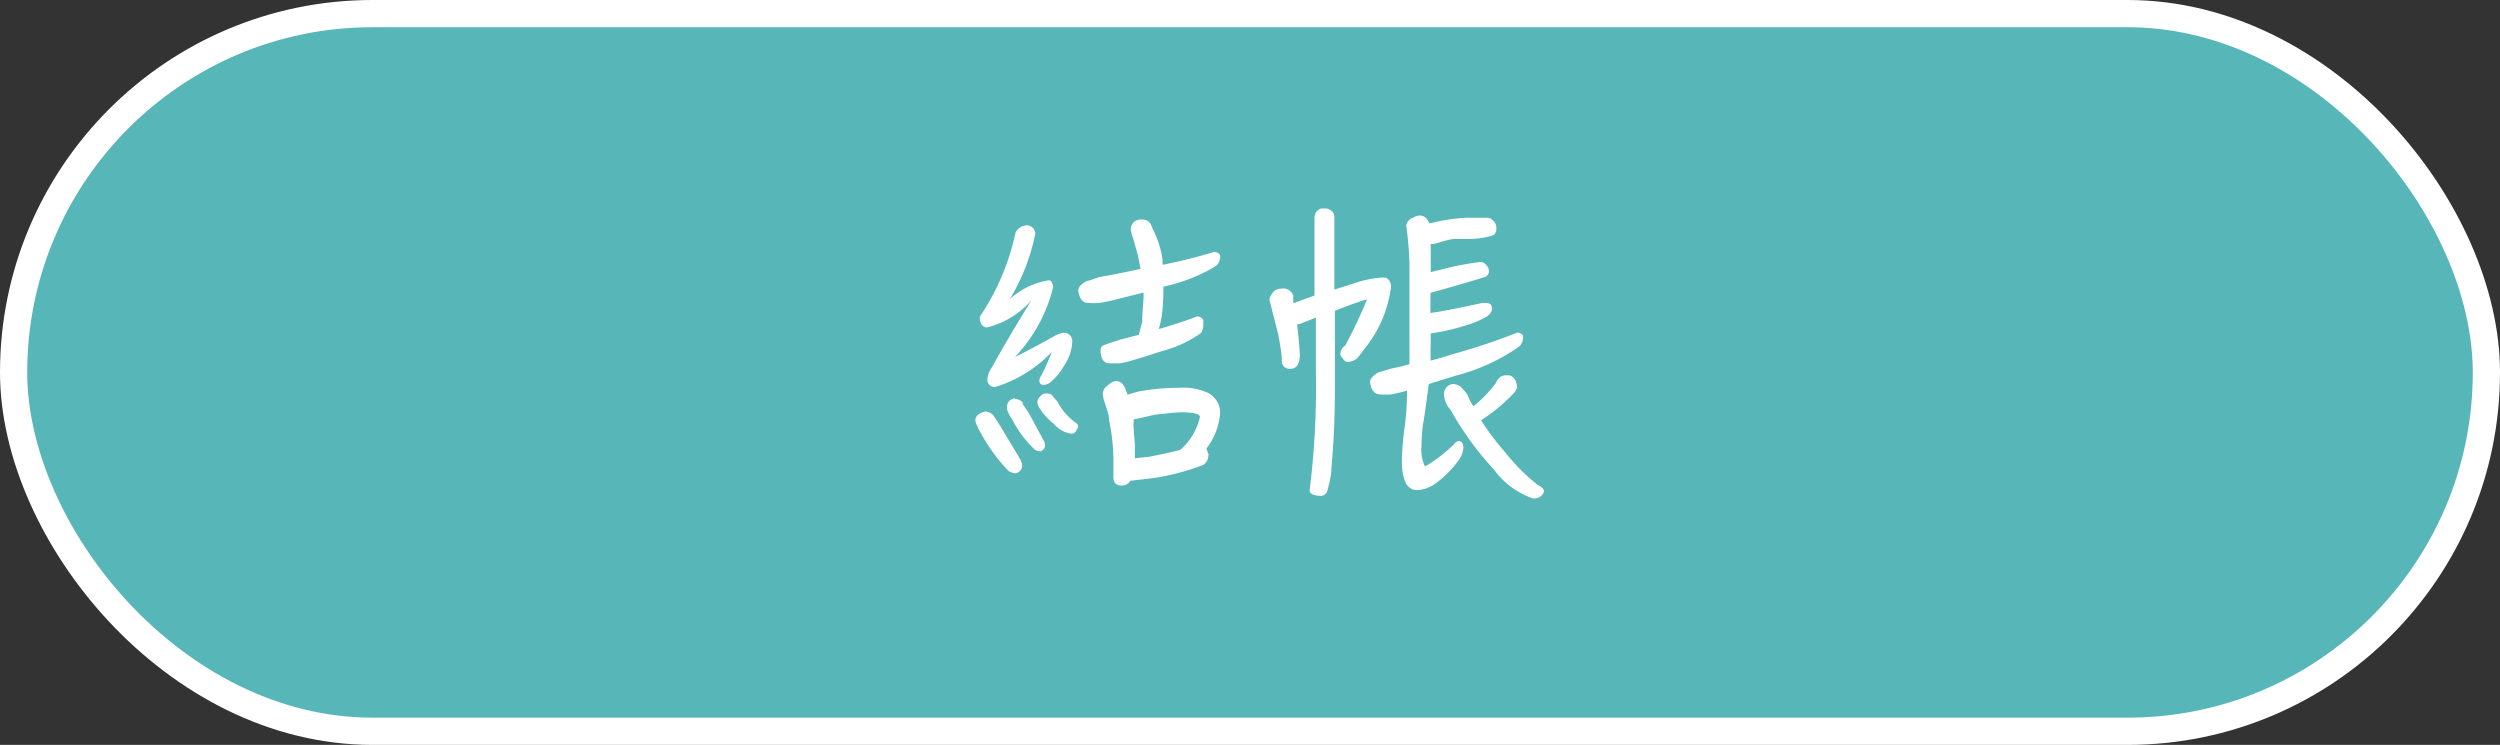
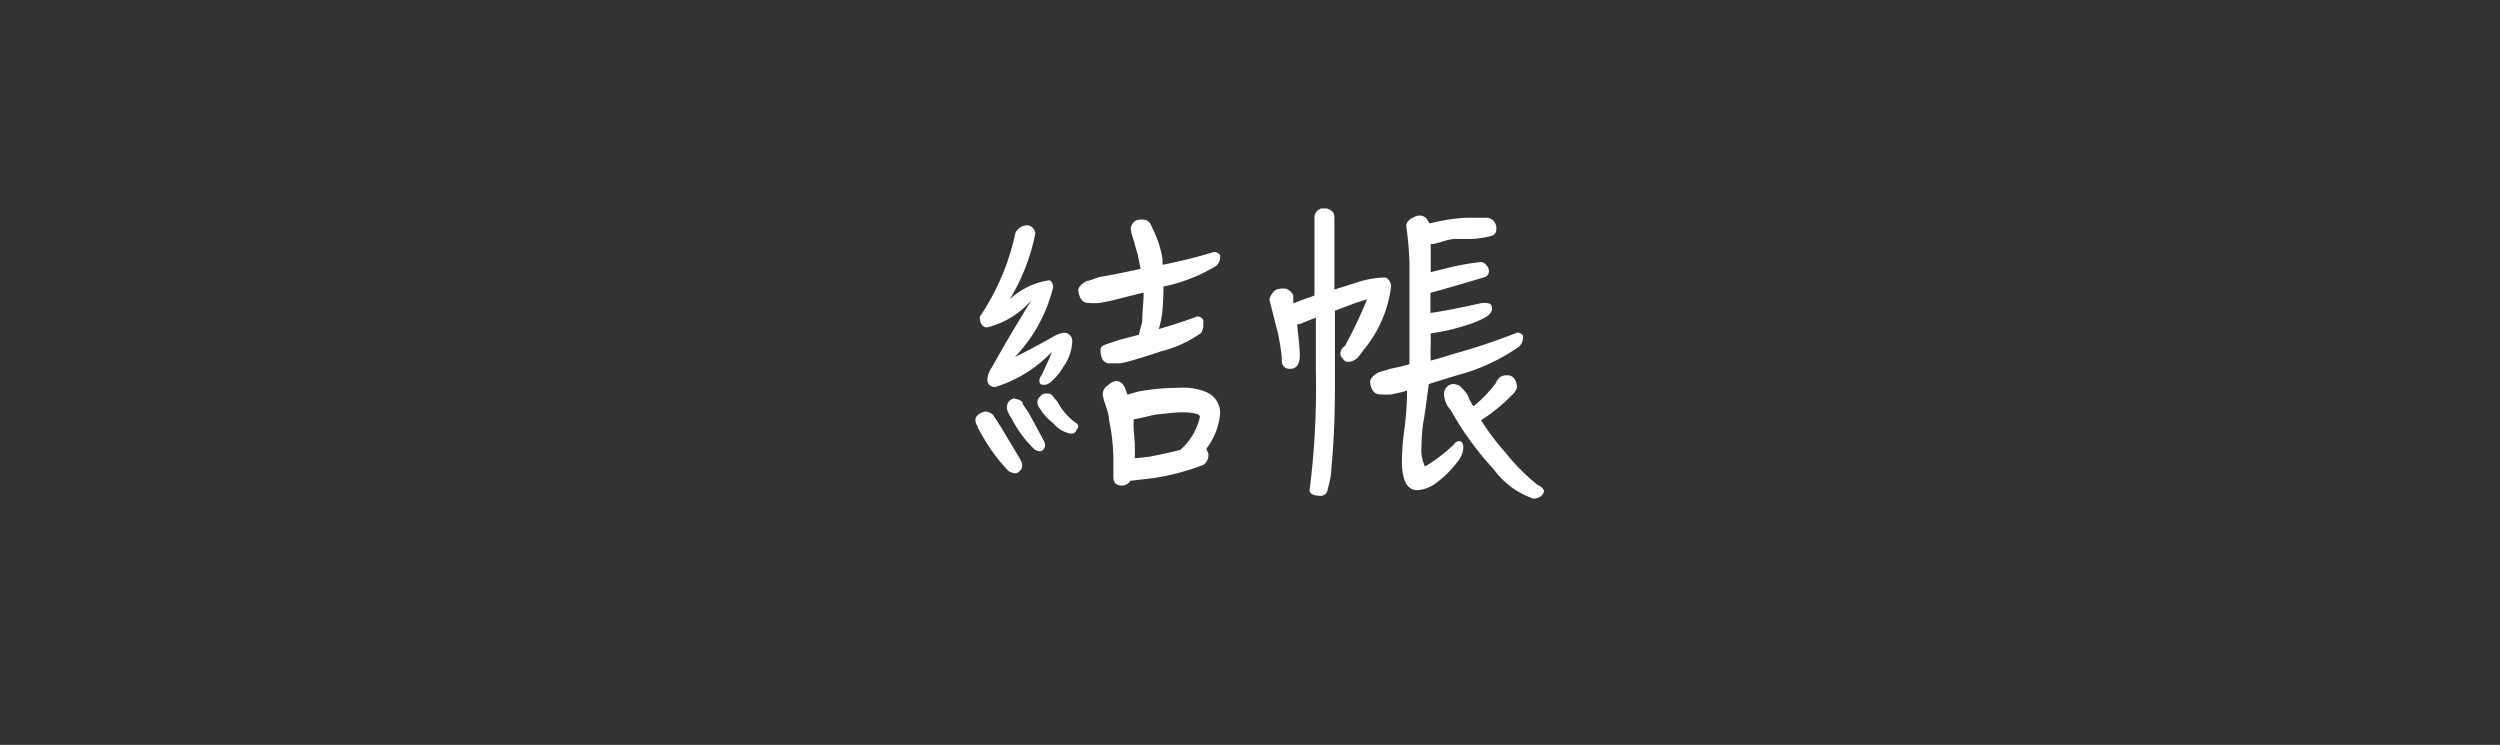
<svg xmlns="http://www.w3.org/2000/svg" viewBox="0 0 91.86 27.37">
  <rect x="0" y="0" width="91.86" height="27.37" fill="#333333" stroke="none" />
  <defs>
    <style>.cls-1{fill:#57b6b8;stroke:#fff;stroke-miterlimit:10;}.cls-2{fill:#fff;}</style>
  </defs>
  <title>資產 9</title>
  <g id="圖層_2" data-name="圖層 2">
    <g id="圖層_2-2" data-name="圖層 2">
-       <rect class="cls-1" x="0.5" y="0.5" width="90.86" height="26.37" rx="13.19" ry="13.19" />
      <path class="cls-2" d="M36.2,15.12a.44.44,0,0,1,.3.14l.29.45c.2.34.43.71.68,1.14a.54.54,0,0,1,.09.28.31.31,0,0,1-.23.26.5.5,0,0,1-.28-.09,6.45,6.45,0,0,1-1-1.37,1.56,1.56,0,0,1-.15-.3.39.39,0,0,1-.06-.21C35.85,15.27,36,15.17,36.2,15.12ZM37.1,11a2.7,2.7,0,0,1,1.44-.7c.09,0,.14.11.16.24a5.65,5.65,0,0,1-1.41,2.58c.39-.19.84-.43,1.38-.73a1.1,1.1,0,0,1,.39-.16.3.3,0,0,1,.34.31,1.71,1.71,0,0,1-.33.94,2,2,0,0,1-.48.57.37.37,0,0,1-.25.09c-.1,0-.15-.05-.15-.16a.34.34,0,0,1,.08-.19c.16-.33.29-.62.38-.86a4.85,4.85,0,0,1-2.08,1.29c-.19,0-.29-.11-.29-.29a.89.89,0,0,1,.17-.44q.61-1.1,1.45-2.46a3.14,3.14,0,0,1-1.63,1c-.17,0-.27-.15-.27-.39a8.72,8.72,0,0,0,1.31-3.08.48.48,0,0,1,.46-.28.32.32,0,0,1,.27.31A7.43,7.43,0,0,1,37.1,11Zm.19,3.66a.39.39,0,0,1,.28.12c0,.09.12.22.23.39l.54,1a.39.39,0,0,1,.06.22.25.25,0,0,1-.16.19.39.39,0,0,1-.22-.06,4.1,4.1,0,0,1-.84-1.13.84.84,0,0,1-.13-.23.33.33,0,0,1-.05-.19C37,14.77,37.11,14.67,37.3,14.63Zm2.26,1.15a.19.19,0,0,1-.1.11.3.3,0,0,1-.17,0,1.05,1.05,0,0,1-.57-.36A2.17,2.17,0,0,1,38.2,15a.37.37,0,0,1-.08-.24.26.26,0,0,1,.09-.18.33.33,0,0,1,.17-.12h.12a.26.26,0,0,1,.16.06,1.58,1.58,0,0,0,.19.23,2.25,2.25,0,0,0,.67.78.17.17,0,0,1,.1.17A.33.33,0,0,1,39.56,15.78Zm4.59-3.58a4.39,4.39,0,0,1-1.48.68q-.68.23-1.26.39l-.24.05-.39,0c-.2,0-.31-.15-.33-.41s.1-.24.29-.32l.43-.14.69-.18a4.21,4.21,0,0,1,.12-.46c0-.41.05-.74.05-1v-.09l-1.24.31-.37.07a2.32,2.32,0,0,1-.43,0c-.2,0-.32-.16-.36-.45q0-.19.32-.36c.11,0,.27-.09.46-.14.52-.09,1-.19,1.51-.3l-.1-.5-.18-.64a1.13,1.13,0,0,1-.08-.33.36.36,0,0,1,.18-.3A.45.45,0,0,1,42,8.07c.17,0,.28.11.34.31a3.75,3.75,0,0,1,.38,1.17.79.79,0,0,0,0,.18,19.3,19.3,0,0,0,1.88-.47.26.26,0,0,1,.23.11.28.28,0,0,1,0,.11.41.41,0,0,1-.16.3,6.17,6.17,0,0,1-1.92.75,9.35,9.35,0,0,1-.05,1,4.15,4.15,0,0,1-.12.56c.59-.17,1.06-.33,1.4-.46a.23.23,0,0,1,.23.13.18.18,0,0,1,0,.11A.54.54,0,0,1,44.15,12.2Zm.26,4.49a.42.42,0,0,1-.18.36,8.72,8.72,0,0,1-1.79.48l-.84.1h-.05a.37.37,0,0,1-.32.18c-.22,0-.31-.11-.31-.32,0-.06,0-.16,0-.27s0-.34,0-.46a7.39,7.39,0,0,0-.16-1.36c0-.22-.1-.43-.15-.62a1.12,1.12,0,0,1-.08-.33.39.39,0,0,1,.2-.33A.51.51,0,0,1,41,14c.18,0,.3.12.37.34l.06.16.38-.11a8.13,8.13,0,0,1,1.52-.14,2.19,2.19,0,0,1,1,.16.82.82,0,0,1,.5.81,2.45,2.45,0,0,1-.5,1.26C44.35,16.57,44.39,16.63,44.41,16.7Zm-2.75-1.2c0,.38.05.67.05.86s0,.31,0,.46l.54-.06c.41-.08.79-.16,1.13-.25a2.28,2.28,0,0,0,.72-1.21c0-.11-.25-.17-.66-.17a4.92,4.92,0,0,0-.62.05,3.13,3.13,0,0,0-.68.11l-.47.1A.3.3,0,0,0,41.66,15.5Z" />
      <path class="cls-2" d="M47.42,13.55a.28.28,0,0,1-.32-.3c0-.25-.06-.56-.13-.95L46.64,11a.7.7,0,0,1,.13-.25.34.34,0,0,1,.27-.14.65.65,0,0,1,.22,0,.47.47,0,0,1,.26.24c0,.08,0,.17,0,.28l.05,0c.21-.09.45-.17.73-.27v-.58c0-.72,0-1.49,0-2.29a.34.34,0,0,1,.25-.33h.2c.18.05.28.16.28.31,0,.34,0,.92,0,1.73q0,.45,0,.94l.73-.23a3.76,3.76,0,0,1,1-.21l.16,0a.36.36,0,0,1,.19.36,4.49,4.49,0,0,1-1,2.29,3,3,0,0,1-.25.32.62.62,0,0,1-.32.13.22.22,0,0,1-.2-.13.23.23,0,0,1-.09-.18.35.35,0,0,1,.17-.28A16.82,16.82,0,0,0,50.23,11c-.2.05-.6.19-1.18.42v2.78c0,1.19-.05,2.18-.13,3,0,.31-.09.58-.14.81a.26.26,0,0,1-.23.21c-.29,0-.43-.08-.43-.21a30,30,0,0,0,.23-4.39V11.67l-.48.19a.54.54,0,0,1-.21.06q.1.86.1,1.16C47.75,13.39,47.63,13.55,47.42,13.55Zm4.12.85-.4.09a2.32,2.32,0,0,1-.43,0c-.21,0-.32-.15-.37-.44,0-.13.11-.26.32-.37l.47-.14a6.52,6.52,0,0,0,.66-.16.76.76,0,0,1,0-.15c0-.26,0-.61,0-1.06q0-.94,0-1.23c0-.53,0-.95,0-1.26a13,13,0,0,0-.12-1.39A.37.37,0,0,1,51.92,8a.48.48,0,0,1,.24-.08.33.33,0,0,1,.27.13.57.57,0,0,1,.09.16l.27-.06A6.15,6.15,0,0,1,53.94,8h.74a.39.39,0,0,1,.3.42.23.23,0,0,1-.16.24,3,3,0,0,1-.84.12l-.5,0c-.22,0-.47.1-.78.18a.32.32,0,0,1-.13,0c0,.22,0,.43,0,.67V10l.81-.2a10.52,10.52,0,0,1,1-.17.26.26,0,0,1,.24.12.32.32,0,0,1,.09.21.23.23,0,0,1-.15.22c-.52.16-1.2.36-2,.58v.74c.37-.05,1-.17,1.91-.37.19,0,.31,0,.34.13s0,.11,0,.16a.48.48,0,0,1-.18.21,3.35,3.35,0,0,1-.75.32,7.57,7.57,0,0,1-1.31.3v.48a5,5,0,0,0,0,.52q.39-.1.78-.23a22.36,22.36,0,0,0,2.4-.8.25.25,0,0,1,.21.11.32.32,0,0,1,0,.11.43.43,0,0,1-.15.3A7.1,7.1,0,0,1,53.5,13.8l-1,.31c-.09.67-.15,1.15-.21,1.46a6.79,6.79,0,0,0-.06.85,1.39,1.39,0,0,0,.13.72,5.63,5.63,0,0,0,1.07-.82.22.22,0,0,1,.18-.11c.11,0,.16.1.16.25a.9.9,0,0,1-.21.5,3.79,3.79,0,0,1-.78.78,1.28,1.28,0,0,1-.7.27c-.37,0-.55-.33-.57-1a9,9,0,0,1,.08-1.14,11.19,11.19,0,0,0,.11-1.35v-.17Zm4.21-.17a.67.67,0,0,1-.2.29,6.08,6.08,0,0,1-1.13.92,9,9,0,0,0,.88,1.17,7.28,7.28,0,0,0,1.19,1.2c.15.08.24.15.24.24s-.13.27-.39.27a3,3,0,0,1-1.45-1.07,11.44,11.44,0,0,1-1.59-2.19.88.88,0,0,1-.24-.57.36.36,0,0,1,.33-.38.52.52,0,0,1,.26.08,2.82,2.82,0,0,1,.27.31,2,2,0,0,0,.22.43,4.74,4.74,0,0,0,.82-.85.57.57,0,0,1,.17-.23.4.4,0,0,1,.23-.06h.09C55.63,13.83,55.73,14,55.74,14.23Z" />
    </g>
  </g>
</svg>